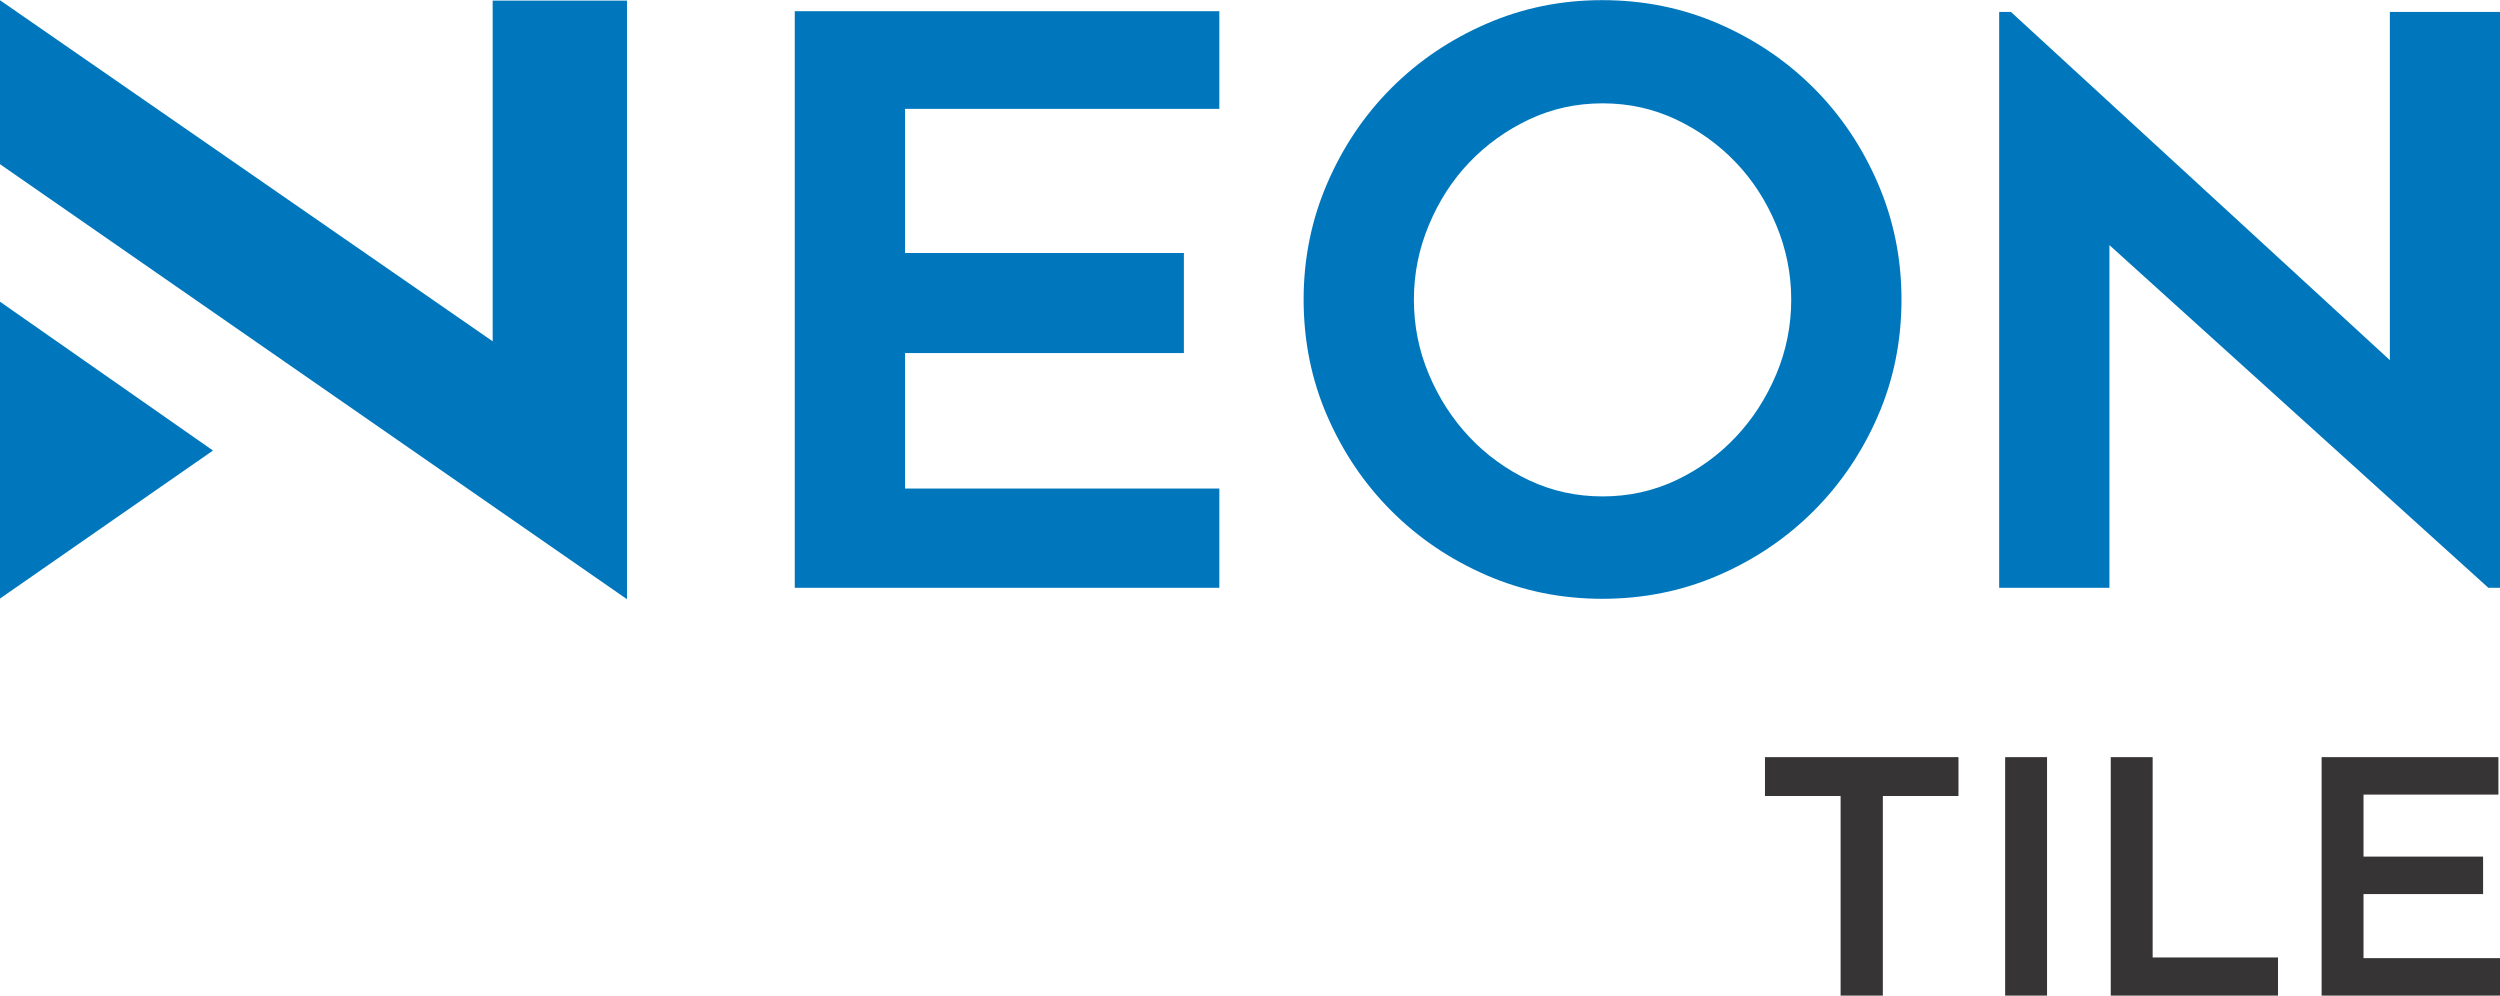
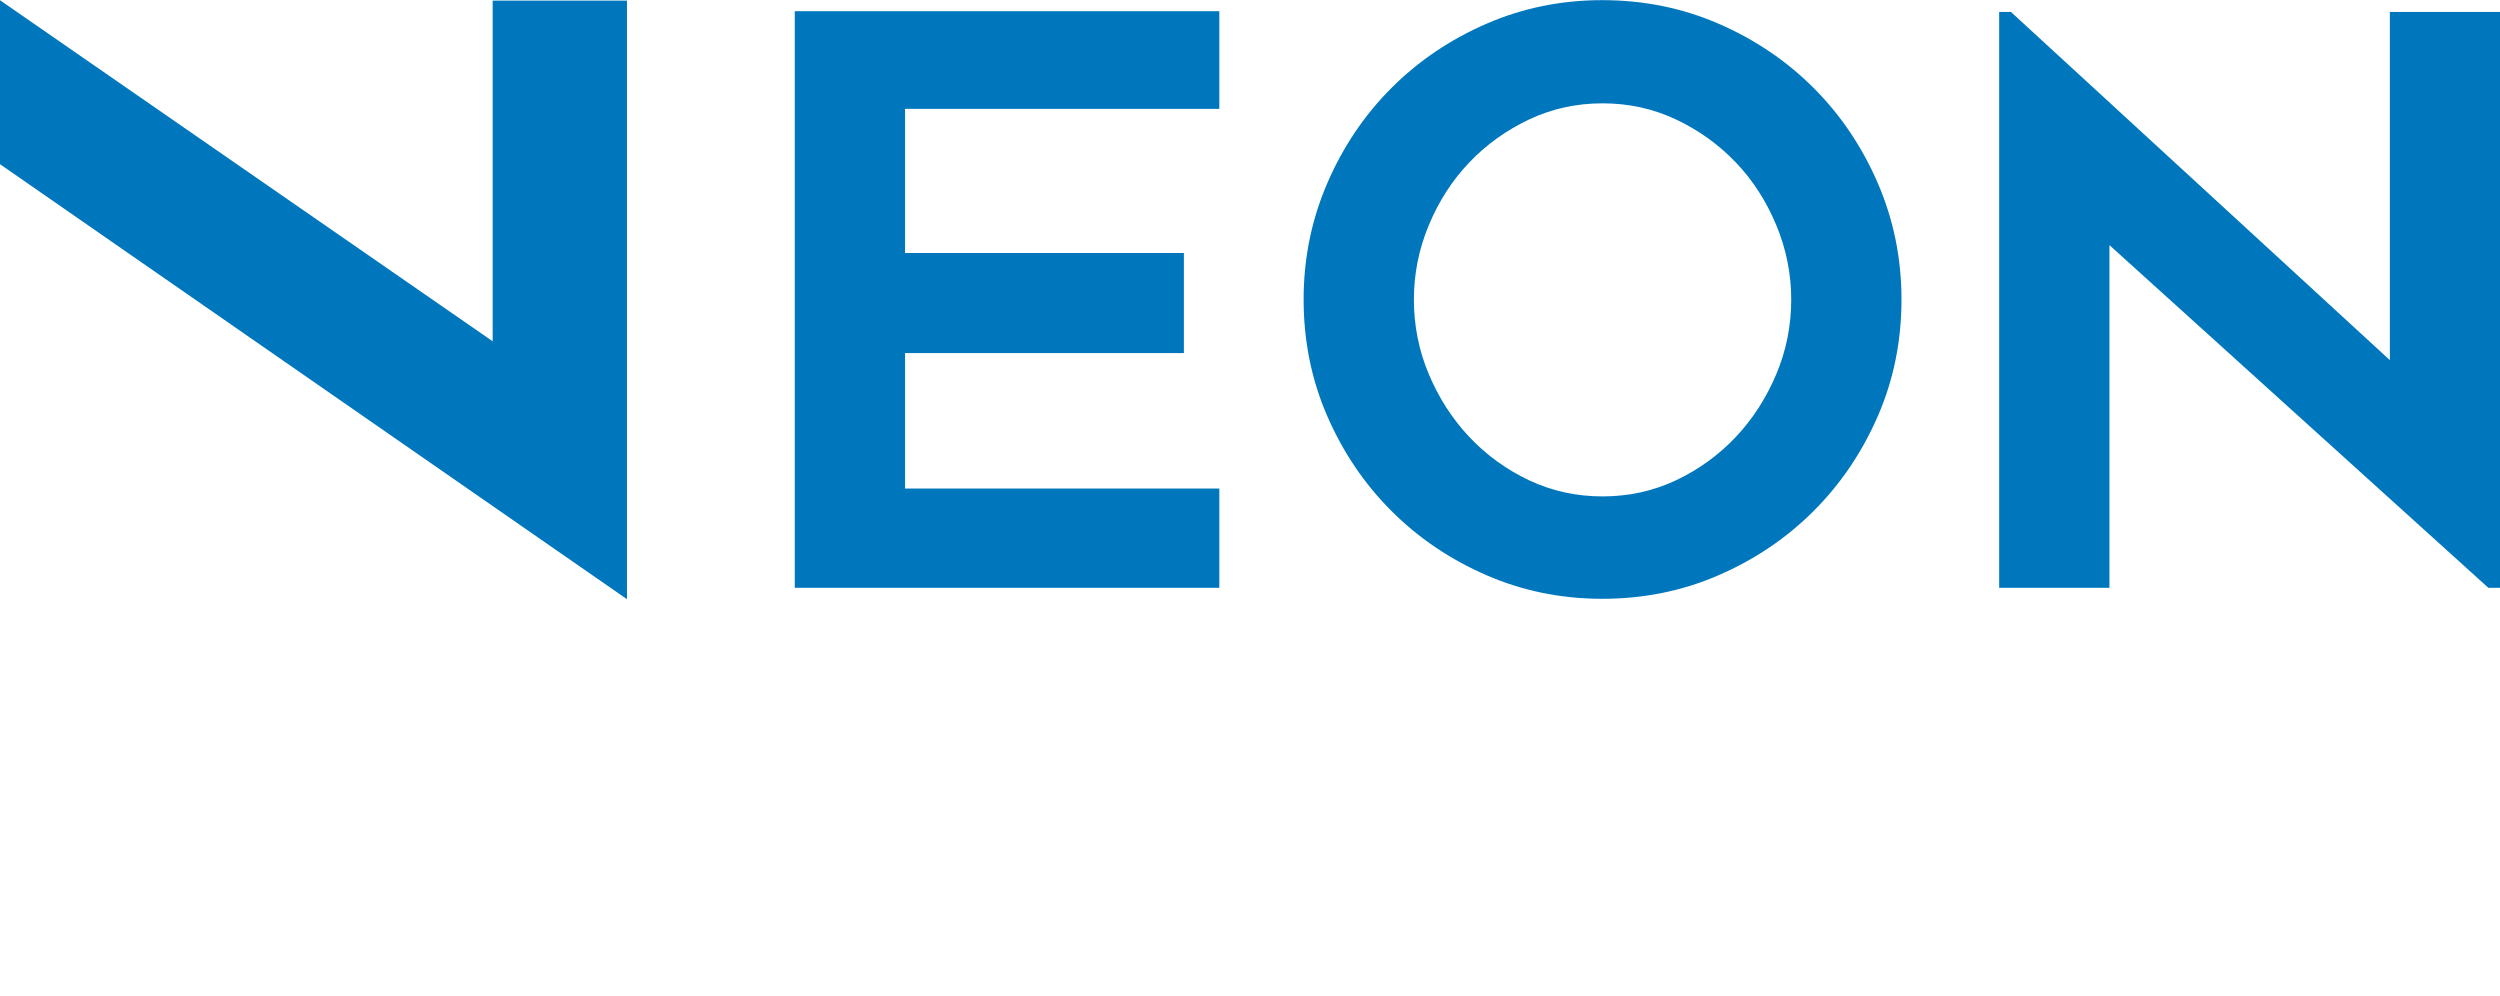
<svg xmlns="http://www.w3.org/2000/svg" xml:space="preserve" width="3.402in" height="1.355in" version="1.1" style="shape-rendering:geometricPrecision; text-rendering:geometricPrecision; image-rendering:optimizeQuality; fill-rule:evenodd; clip-rule:evenodd" viewBox="0 0 3402 1355">
  <defs>
    <style type="text/css">
   
    .fil1 {fill:#0077BD}
    .fil2 {fill:#373435;fill-rule:nonzero}
    .fil0 {fill:#0077BD;fill-rule:nonzero}
   
  </style>
  </defs>
  <g id="Layer_x0020_1">
    <g id="_1631806644432">
      <g>
        <path class="fil0" d="M1231.58 148.13l0 196.16 379.45 0 0 136.13 -379.45 0 0 184.37 427.69 0 0 135.06 -577.76 0 0 -784.63 577.76 0 0 132.92 -427.69 0zm948.63 666.72c-55.74,0 -108.26,-10.72 -157.57,-32.16 -49.31,-21.44 -92.36,-50.56 -129.16,-87.36 -36.8,-36.8 -65.93,-79.85 -87.36,-129.16 -21.44,-49.31 -32.16,-102.19 -32.16,-158.64 0,-55.74 10.72,-108.44 32.16,-158.11 21.44,-49.67 50.56,-92.9 87.36,-129.7 36.8,-36.8 79.85,-65.92 129.16,-87.36 49.31,-21.44 101.83,-32.16 157.57,-32.16 56.45,0 109.33,10.72 158.64,32.16 49.31,21.44 92.36,50.56 129.17,87.36 36.8,36.8 65.92,80.04 87.36,129.7 21.44,49.67 32.16,102.37 32.16,158.11 0,56.45 -10.72,109.33 -32.16,158.64 -21.44,49.31 -50.56,92.36 -87.36,129.16 -36.8,36.8 -79.86,65.93 -129.17,87.36 -49.31,21.44 -102.19,32.16 -158.64,32.16zm0.54 -674.23c-35.73,0 -68.96,7.33 -100.04,21.98 -30.91,14.65 -58.06,34.12 -81.29,58.42 -23.22,24.3 -41.44,52.7 -55.02,85.22 -13.58,32.52 -20.37,66.28 -20.37,101.3 0,35.73 6.79,69.67 20.37,101.83 13.58,32.16 31.8,60.56 55.02,85.22 23.22,24.65 50.38,44.3 81.29,58.95 31.09,14.65 64.31,21.97 100.04,21.97 35.73,0 68.96,-7.32 100.04,-21.97 30.91,-14.65 58.06,-34.3 81.29,-58.95 23.22,-24.65 41.44,-53.06 55.02,-85.22 13.58,-32.16 20.37,-66.1 20.37,-101.83 0,-35.02 -6.79,-68.78 -20.37,-101.3 -13.58,-32.52 -31.8,-60.92 -55.02,-85.22 -23.22,-24.3 -50.38,-43.77 -81.29,-58.42 -31.08,-14.65 -64.31,-21.98 -100.04,-21.98zm1205.35 659.22l-515.58 -466.28 0 466.28 -150.07 0 0 -783.56 16.08 0 515.58 473.78 0 -473.78 150.07 0 0 783.56 -16.08 0z" />
        <polygon class="fil1" points="670.42,464.43 670.42,0.81 853.2,0.81 853.2,815.41 -0.18,223.31 -0.18,0.19 " />
-         <polygon class="fil1" points="-0.18,410.43 -0.18,814.63 289.82,613.09 " />
      </g>
-       <path class="fil2" d="M2504.7 1354.81l57.48 0 0 -271.65 102.91 0 0 -52.85 -263.31 0 0 52.85 102.91 0 0 271.65zm223.9 0l57.02 0 0 -324.5 -57.02 0 0 324.5zm143.71 0l227.61 0 0 -51.92 -170.59 0 0 -272.58 -57.02 0 0 324.5zm286.95 0l242.91 0 0 -50.99 -185.89 0 0 -87.15 162.71 0 0 -50.99 -162.71 0 0 -84.37 183.57 0 0 -50.99 -240.59 0 0 324.5z" />
    </g>
  </g>
</svg>